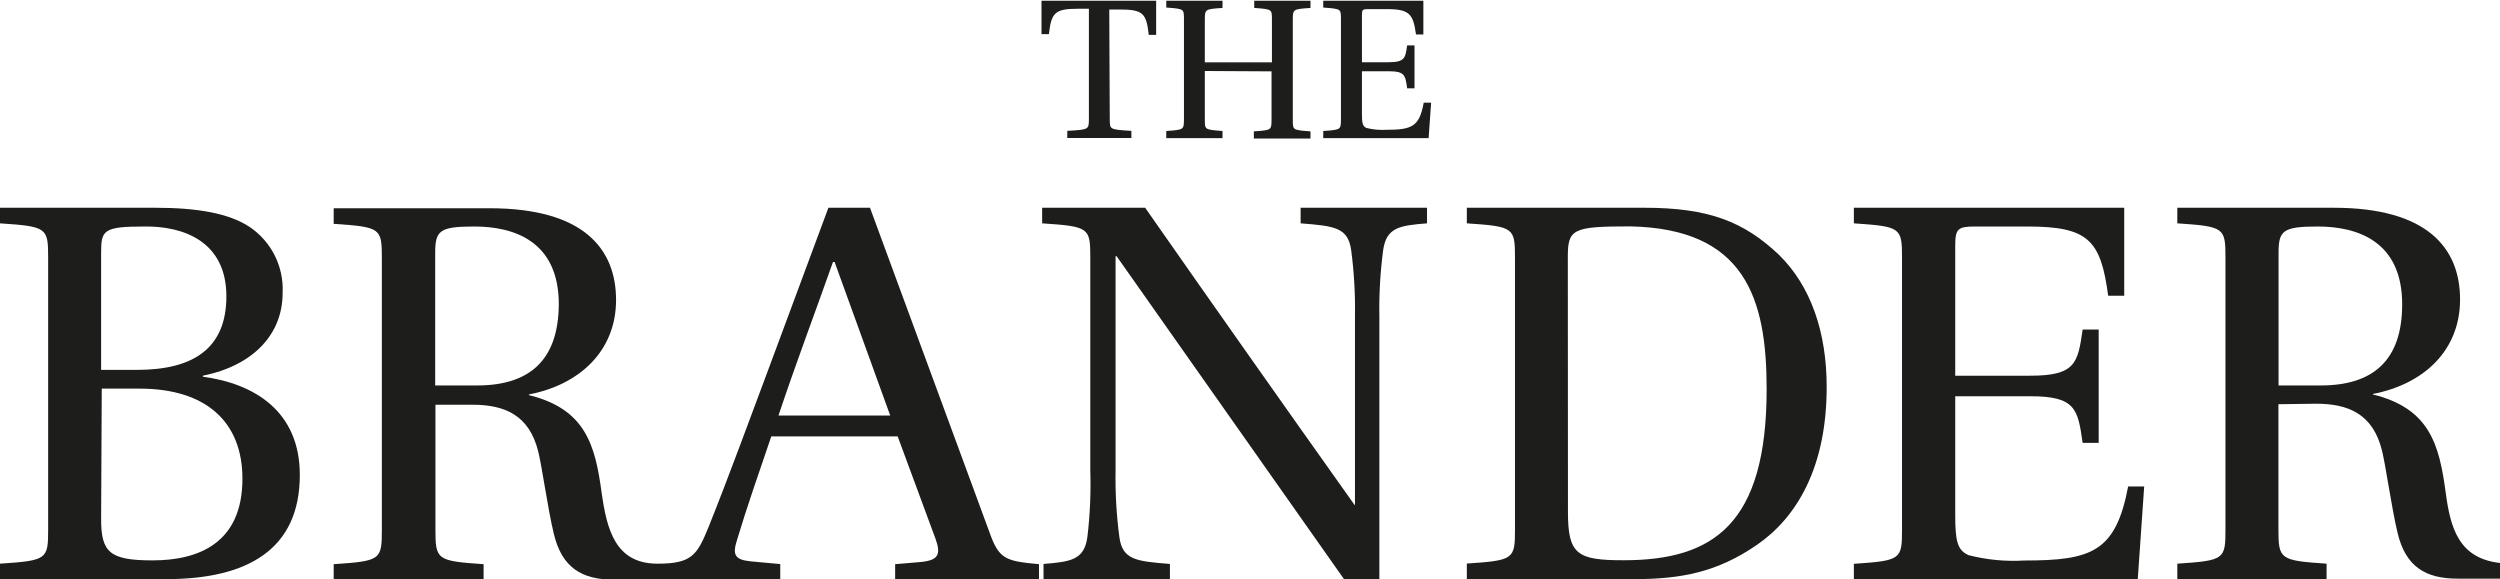
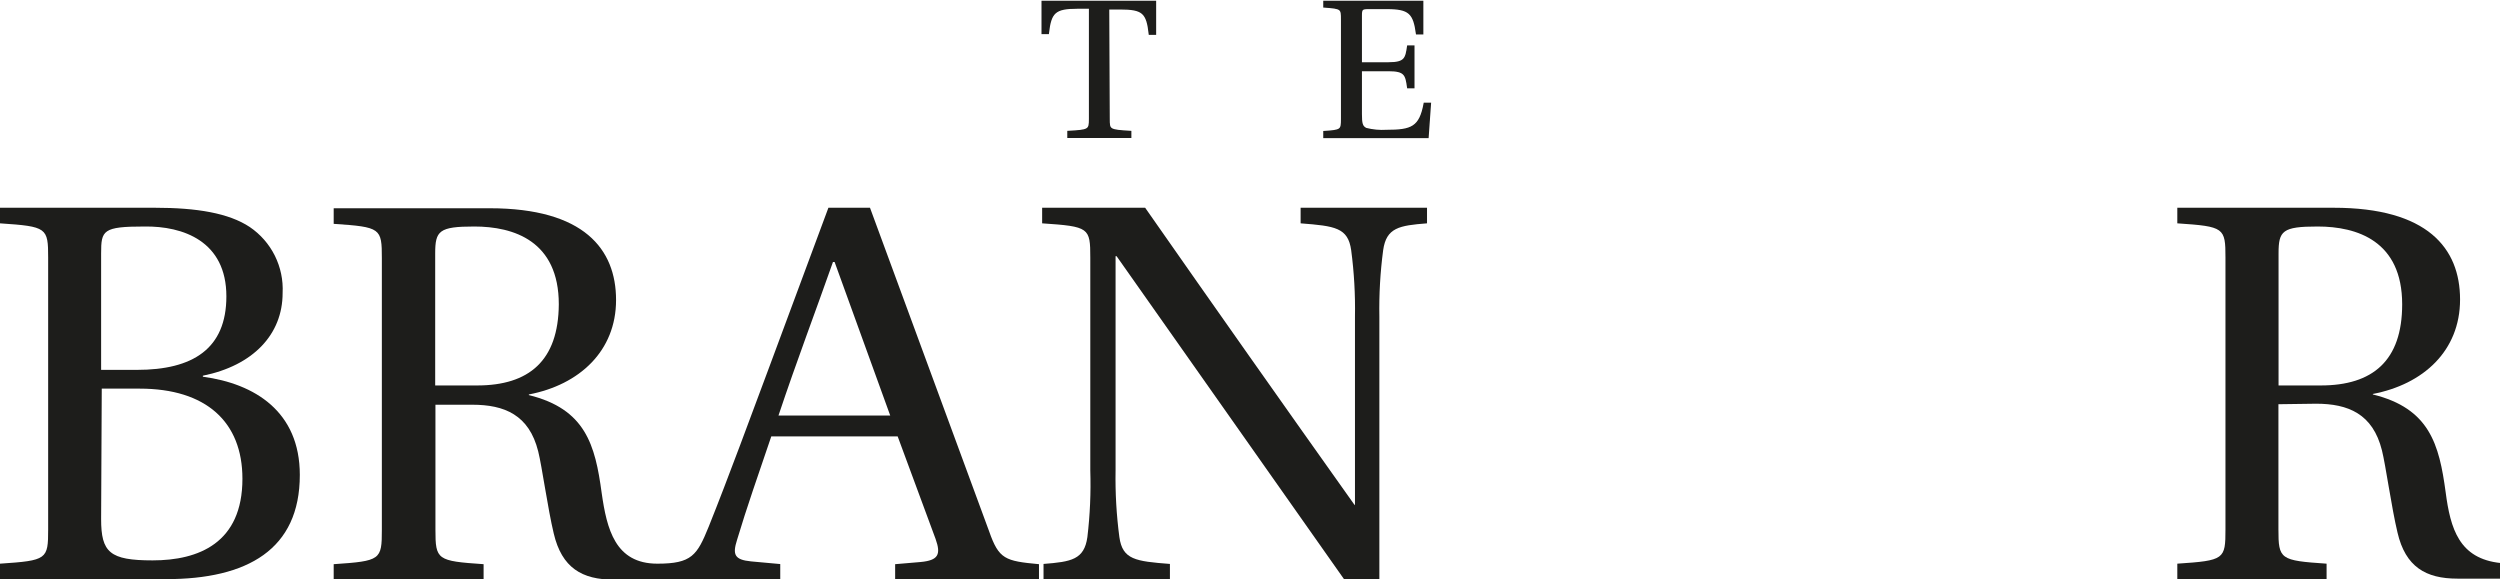
<svg xmlns="http://www.w3.org/2000/svg" width="328" height="76" viewBox="0 0 328 76" fill="none">
  <g clip-path="url(#clip0_4_718)">
    <path d="M145.501 15.599C145.501 17.046 145.501 17.096 148.337 17.262V18.01H140.128V17.262C142.881 17.112 142.964 17.062 142.964 15.599V1.048H141.388C138.387 1.048 137.84 1.613 137.525 4.374H136.745V0.199H151.587V4.473H150.808C150.493 1.663 149.962 1.147 146.944 1.147H145.435L145.501 15.599Z" fill="#1D1D1B" stroke="#1D1D1B" stroke-width="0.2" stroke-miterlimit="10" />
-     <path d="M157.972 9.213V15.616C157.972 17.062 157.972 17.112 160.294 17.279V18.027H153.113V17.279C155.369 17.129 155.435 17.079 155.435 15.616V2.561C155.435 1.114 155.435 1.064 153.113 0.898V0.199H160.294V0.948C158.055 1.098 157.972 1.147 157.972 2.611V8.282H166.977V2.611C166.977 1.164 166.977 1.114 164.655 0.948V0.199H171.836V0.948C169.597 1.098 169.514 1.147 169.514 2.611V15.665C169.514 17.112 169.514 17.162 171.836 17.328V18.077H164.605V17.328C166.861 17.179 166.927 17.129 166.927 15.665V9.263L157.972 9.213Z" fill="#1D1D1B" stroke="#1D1D1B" stroke-width="0.2" stroke-miterlimit="10" />
    <path d="M186.645 0.199V4.424H185.866C185.501 1.746 184.92 1.098 181.985 1.098H179.531C178.702 1.098 178.585 1.197 178.585 2.029V8.265H182.184C184.373 8.265 184.472 7.65 184.705 6.053H185.484V11.491H184.705C184.472 9.828 184.373 9.246 182.184 9.246H178.585V14.95C178.585 16.214 178.685 16.613 179.232 16.88C180.104 17.1 181.005 17.184 181.902 17.129C185.219 17.129 186.297 16.713 186.877 13.57H187.656L187.341 18.027H173.71V17.279C175.965 17.129 176.032 17.079 176.032 15.616V2.561C176.032 1.114 176.032 1.064 173.71 0.898V0.199H186.645Z" fill="#1D1D1B" stroke="#1D1D1B" stroke-width="0.2" stroke-miterlimit="10" />
    <path d="M0 76V73.954C6.186 73.539 6.318 73.389 6.318 69.448V33.809C6.318 29.868 6.169 29.718 0 29.302V27.257H20.331C25.803 27.257 30.016 27.955 32.769 29.785C34.171 30.734 35.304 32.03 36.06 33.548C36.815 35.066 37.167 36.755 37.08 38.449C37.08 43.87 33.216 47.961 26.616 49.292V49.425C33.432 50.34 39.336 53.998 39.336 62.313C39.336 72.109 32.453 75.983 21.774 75.983L0 76ZM13.267 48.527H17.976C25.273 48.527 29.701 45.783 29.701 38.881C29.701 31.631 24.013 29.652 18.955 29.718C13.482 29.718 13.267 30.217 13.267 33.244V48.527ZM13.267 68.101C13.267 72.474 14.394 73.522 20.016 73.522C26.052 73.522 31.807 71.26 31.807 62.812C31.807 55.345 27.031 50.988 18.325 50.988H13.35L13.267 68.101Z" fill="#1D1D1B" />
    <path d="M150.244 27.257C159.298 40.217 168.43 53.178 177.639 66.138L177.772 66.288V41.559C177.824 38.64 177.658 35.722 177.275 32.828C176.86 29.868 175.168 29.652 170.641 29.302V27.257H187.225V29.302C183.576 29.585 181.885 29.868 181.47 32.828C181.087 35.722 180.921 38.64 180.973 41.559V76H176.346C166.396 61.848 156.446 47.729 146.496 33.61H146.363V61.731C146.312 64.65 146.478 67.568 146.861 70.462C147.275 73.422 148.967 73.638 153.494 73.988V76.033H136.911V73.988C140.559 73.705 142.251 73.422 142.665 70.462C143.01 67.566 143.137 64.647 143.047 61.731V33.809C143.047 29.868 142.914 29.718 136.729 29.302V27.257H150.244Z" fill="#1D1D1B" />
-     <path d="M215.764 27.257C224.189 27.257 228.782 29.086 233.343 33.377C237.621 37.534 239.661 43.654 239.661 50.772C239.661 61.332 235.73 67.884 230.523 71.477C225.316 75.069 220.573 75.983 214.338 75.983H192.448V73.938C198.634 73.522 198.766 73.372 198.766 69.431V33.809C198.766 29.868 198.617 29.718 192.448 29.302V27.257H215.764ZM205.715 67.169C205.715 72.74 206.909 73.505 213.011 73.505C224.802 73.505 231.784 68.782 231.784 51.038C231.784 39.131 228.948 29.984 213.841 29.701C206.328 29.701 205.698 30.051 205.698 33.709L205.715 67.169Z" fill="#1D1D1B" />
-     <path d="M278.698 27.257V38.798H276.592C275.614 31.481 273.988 29.718 265.979 29.718H259.13C256.875 29.718 256.526 30.001 256.526 32.246V49.292H266.36C272.33 49.292 272.612 47.629 273.242 43.239H275.348V58.106H273.242C272.612 53.666 272.33 51.986 266.36 51.986H256.526V67.552C256.526 71.011 256.808 72.192 258.284 72.84C260.666 73.449 263.127 73.685 265.581 73.539C274.436 73.539 277.587 72.408 279.212 63.827H281.318L280.473 76.017H243.227V73.971C249.412 73.555 249.545 73.406 249.545 69.464V33.809C249.545 29.868 249.396 29.718 243.227 29.302V27.257H278.698Z" fill="#1D1D1B" />
    <path d="M298.93 53.034V69.448C298.93 73.389 299.145 73.539 305.248 73.954V76H285.663V73.954C291.849 73.539 291.981 73.389 291.981 69.448V33.809C291.981 29.868 291.832 29.718 285.663 29.302V27.257H306.177C318.465 27.257 322.76 32.545 322.76 39.297C322.76 46.049 317.917 50.423 311.317 51.687V51.753C318.763 53.583 320.024 58.305 320.869 64.575C321.499 69.365 322.627 73.306 328.1 73.871V75.917H322.412C318.266 75.917 315.596 74.37 314.551 69.863C313.772 66.621 313.009 61.066 312.511 59.087C311.317 54.298 308.084 52.967 303.872 52.967L298.93 53.034ZM304.485 50.572C311.301 50.572 315.165 47.33 315.165 39.929C315.165 31.614 309.261 29.718 304.07 29.718C299.444 29.718 298.946 30.284 298.946 33.244V50.572H304.485Z" fill="#1D1D1B" />
    <path d="M129.781 69.73L114.143 27.257H108.687L100.943 48.111C98.654 54.231 95.553 62.696 92.983 69.098C91.457 72.857 90.761 73.954 86.25 73.954C80.711 73.954 79.617 69.431 78.937 64.658C78.091 58.389 76.831 53.666 69.385 51.836V51.753C76.018 50.489 80.827 46.049 80.827 39.364C80.827 32.678 76.615 27.323 64.244 27.323H43.78V29.369C49.966 29.785 50.099 29.934 50.099 33.876V69.514C50.099 73.456 49.949 73.605 43.78 74.021V76.067H63.448V74.021C57.345 73.605 57.13 73.456 57.13 69.514V53.1H61.972C66.184 53.1 69.418 54.431 70.612 59.22C71.109 61.199 71.872 66.754 72.652 69.996C73.713 74.503 76.366 76.05 80.512 76.05H102.369V74.004L98.538 73.655C96.333 73.439 96.1 72.74 96.697 70.845C97.958 66.621 99.5 62.247 101.191 57.258H117.775L122.75 70.712C123.479 72.757 123.114 73.522 120.76 73.738L117.443 74.021V76.067H136.315V74.021C131.87 73.605 131.058 73.372 129.781 69.73ZM62.652 50.572H57.097V33.244C57.097 30.284 57.594 29.718 62.221 29.718C67.411 29.718 73.315 31.614 73.315 39.929C73.265 47.33 69.401 50.572 62.602 50.572H62.652ZM102.137 54.514C104.491 47.463 107.112 40.561 109.284 34.375H109.5L116.796 54.514H102.137Z" fill="#1D1D1B" />
  </g>
  <defs>
    <clipPath id="clip0_4_718">
      <rect width="328" height="76" fill="white" />
    </clipPath>
  </defs>
</svg>